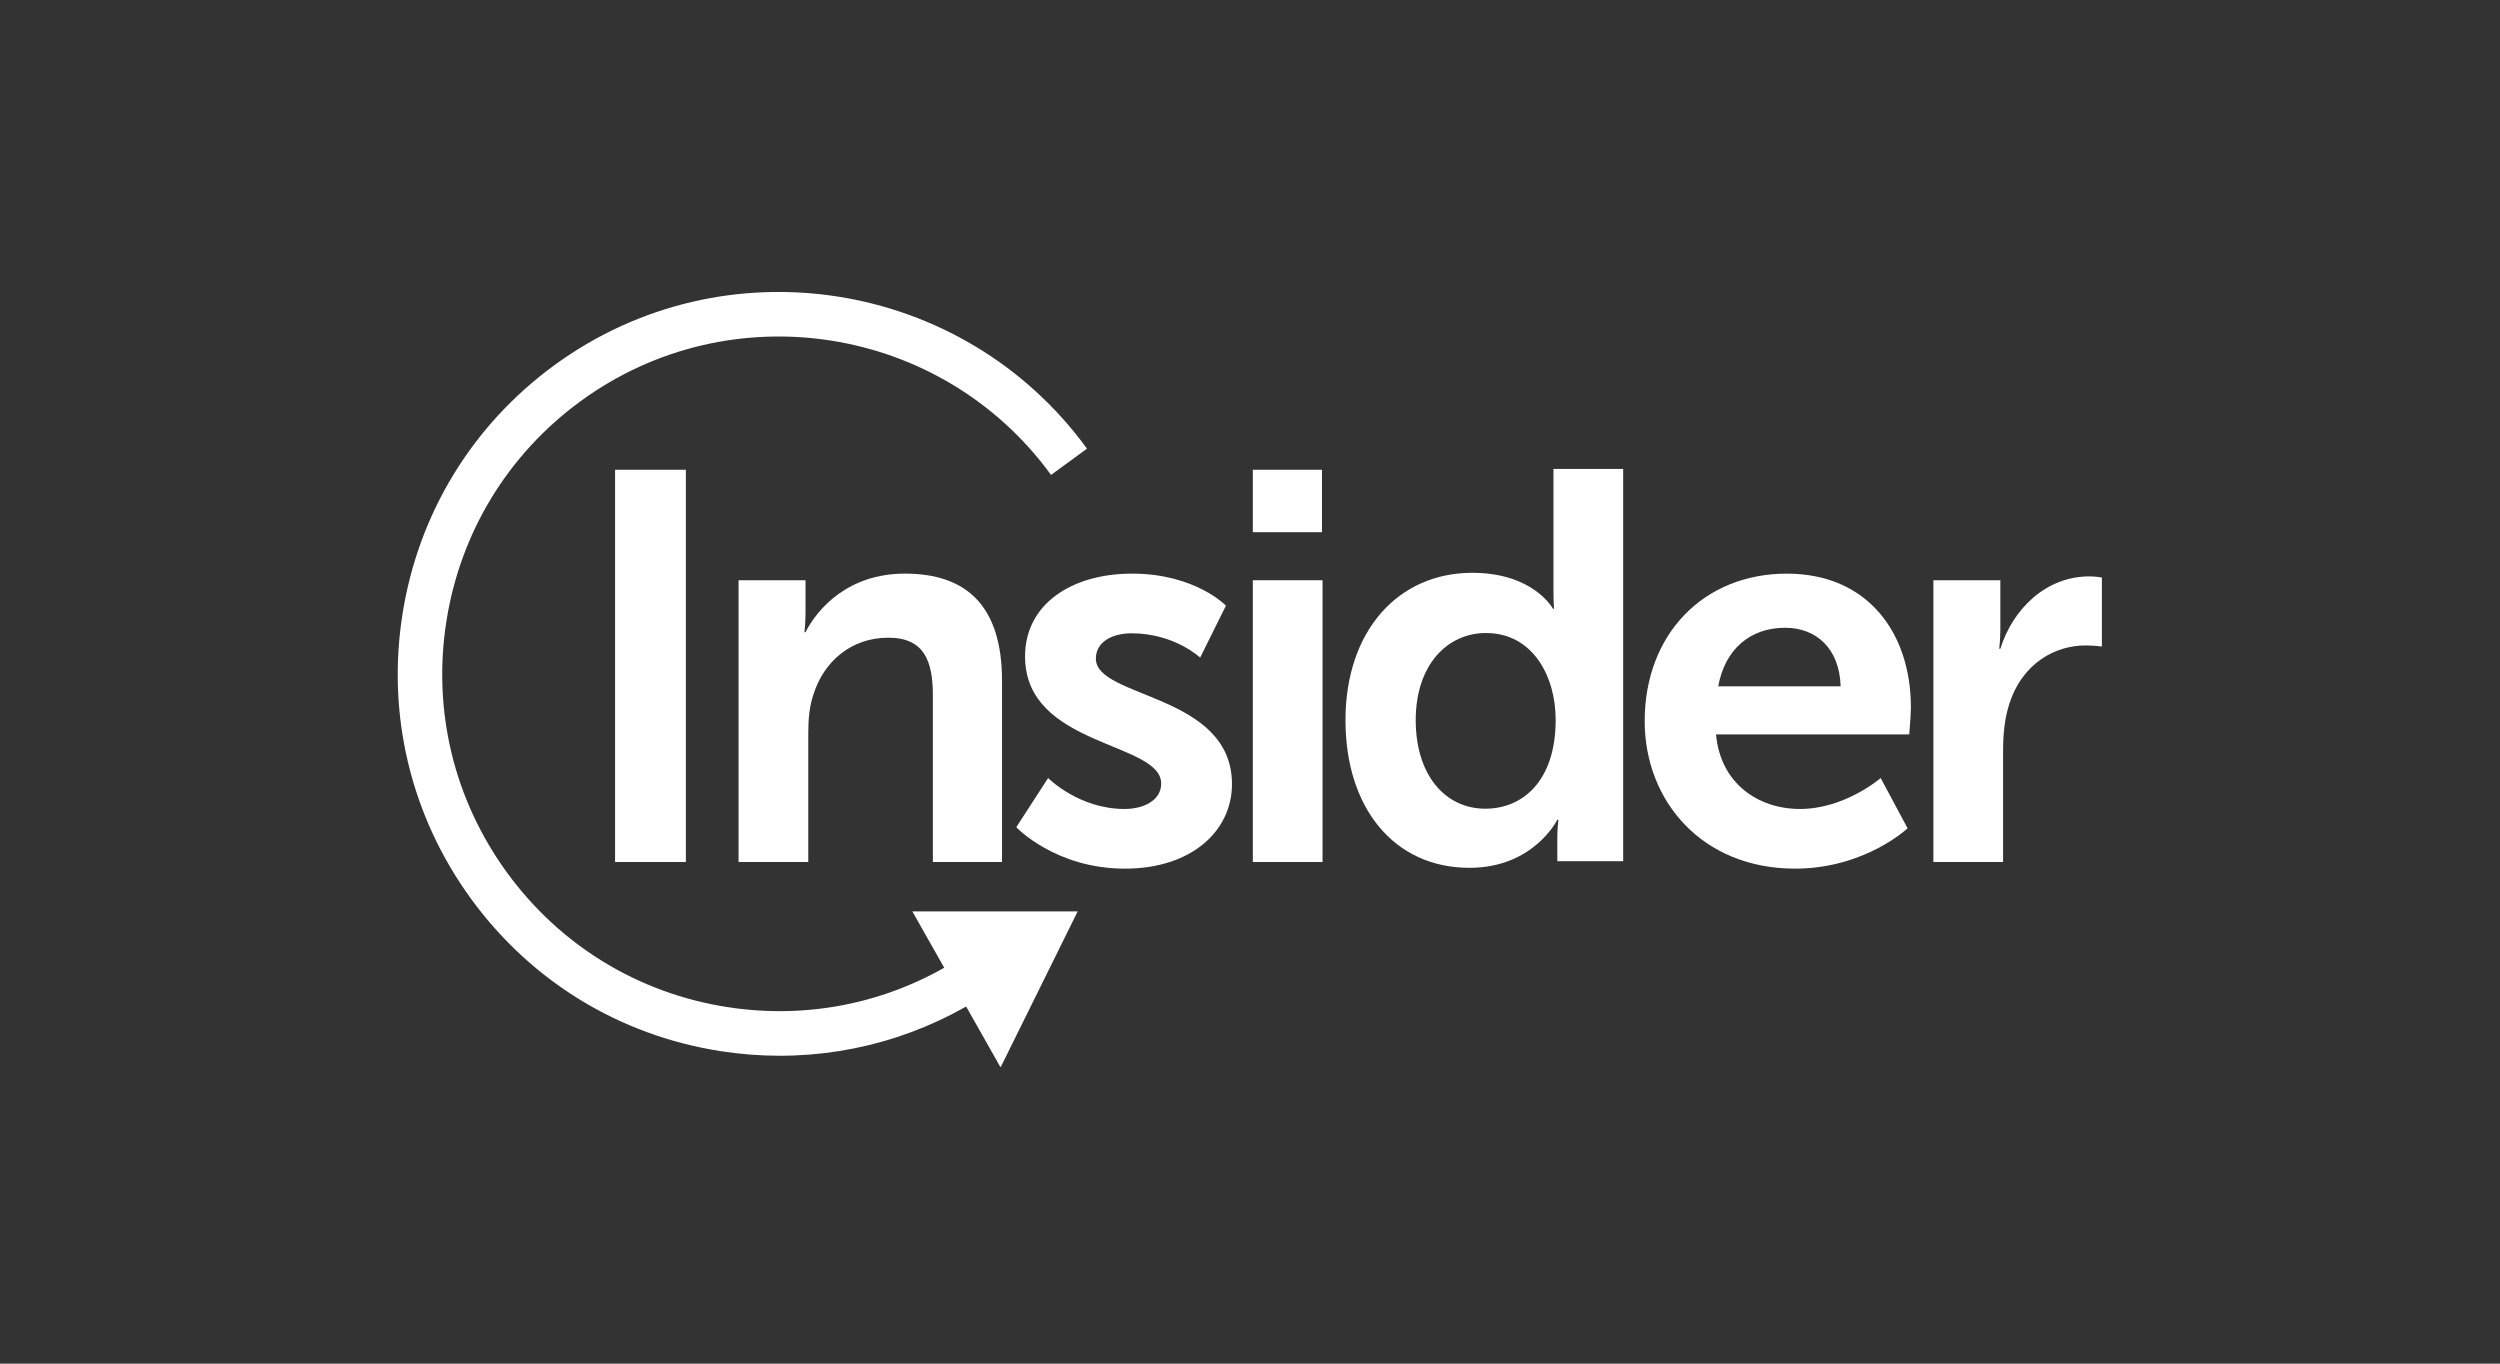
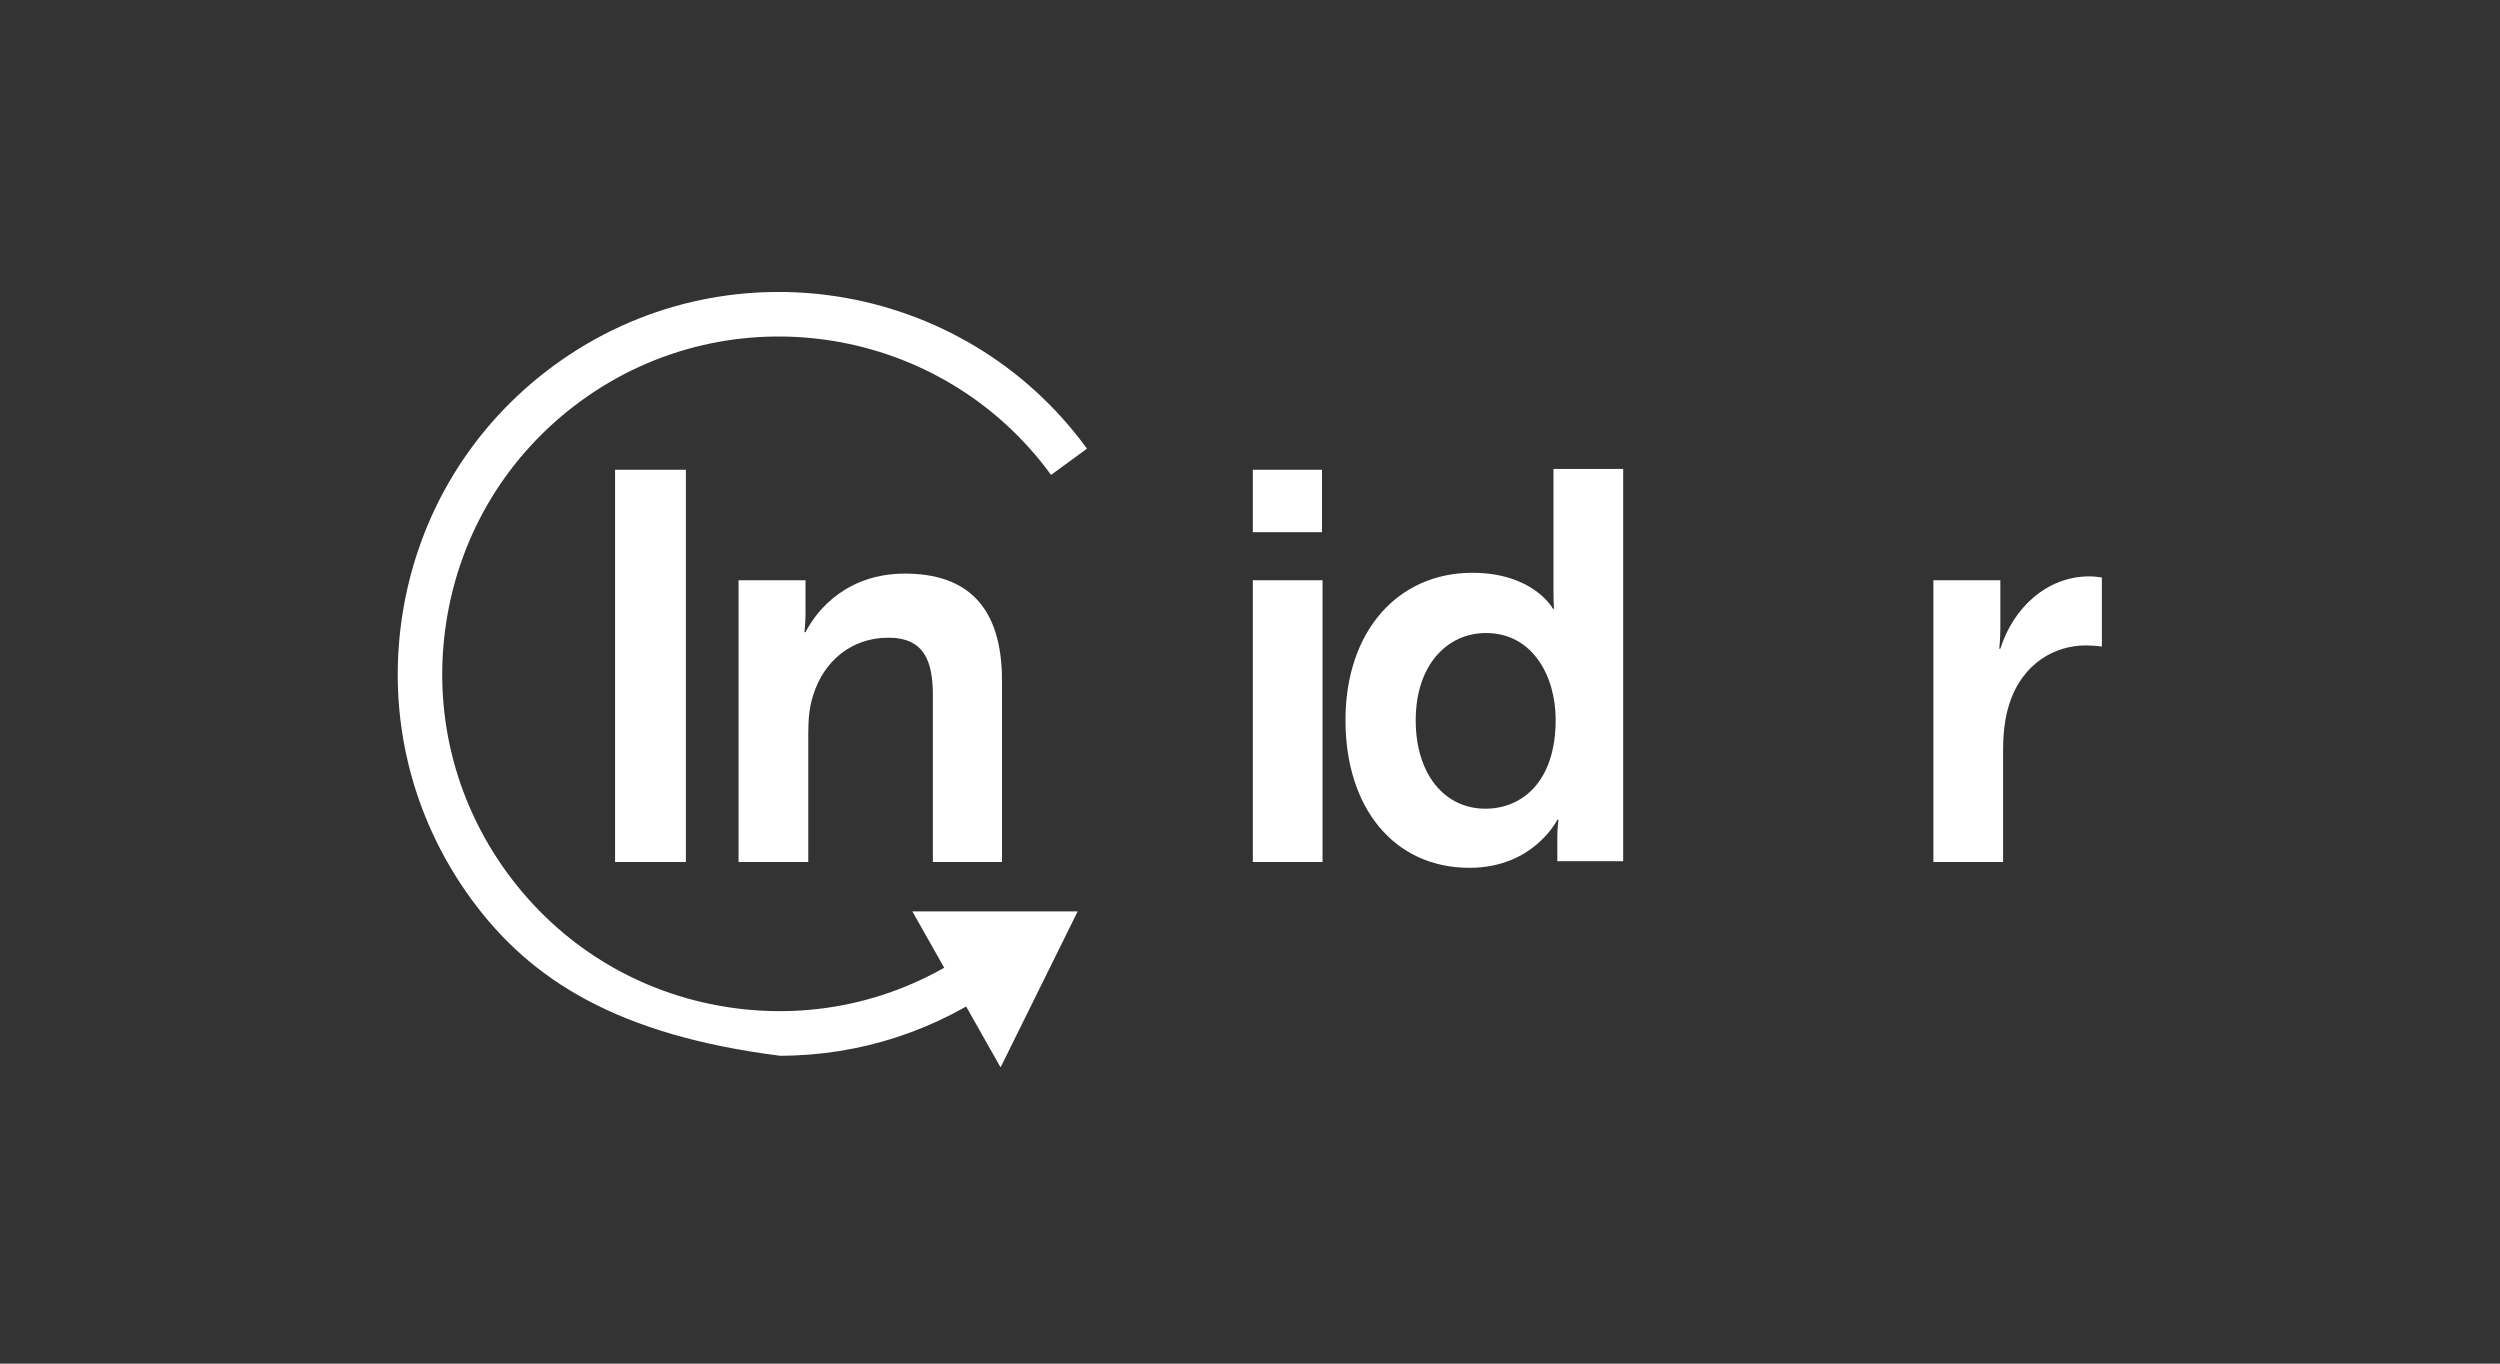
<svg xmlns="http://www.w3.org/2000/svg" width="220" height="120" viewBox="0 0 220 120" fill="none">
  <rect x="0" y="0" width="220" height="120" fill="#333333" stroke="none" />
  <g clip-path="url(#clip0_1212_225)">
-     <path fill-rule="evenodd" clip-rule="evenodd" d="M68.626 92.906C66.882 92.906 65.127 92.77 63.371 92.495C54.518 91.107 46.734 86.349 41.453 79.097C36.172 71.845 34.026 62.966 35.41 54.096C36.794 45.227 41.544 37.428 48.783 32.138C63.726 21.215 84.753 24.511 95.656 39.482L92.493 41.792C82.863 28.568 64.29 25.658 51.09 35.306C44.695 39.979 40.501 46.868 39.278 54.702C38.054 62.536 39.95 70.379 44.615 76.785C49.28 83.192 56.156 87.394 63.975 88.619C71.796 89.844 79.624 87.945 86.018 83.272L88.325 86.44C82.522 90.682 75.674 92.906 68.626 92.906Z" fill="white" />
+     <path fill-rule="evenodd" clip-rule="evenodd" d="M68.626 92.906C54.518 91.107 46.734 86.349 41.453 79.097C36.172 71.845 34.026 62.966 35.41 54.096C36.794 45.227 41.544 37.428 48.783 32.138C63.726 21.215 84.753 24.511 95.656 39.482L92.493 41.792C82.863 28.568 64.29 25.658 51.09 35.306C44.695 39.979 40.501 46.868 39.278 54.702C38.054 62.536 39.95 70.379 44.615 76.785C49.28 83.192 56.156 87.394 63.975 88.619C71.796 89.844 79.624 87.945 86.018 83.272L88.325 86.44C82.522 90.682 75.674 92.906 68.626 92.906Z" fill="white" />
    <path fill-rule="evenodd" clip-rule="evenodd" d="M80.287 80.204L94.837 80.201L88.051 93.931L80.287 80.204Z" fill="white" />
    <path fill-rule="evenodd" clip-rule="evenodd" d="M54.127 41.339H60.357V75.857H54.127V41.339Z" fill="white" />
    <path fill-rule="evenodd" clip-rule="evenodd" d="M64.993 51.062H70.886V53.93C70.886 54.854 70.79 55.632 70.79 55.632H70.886C71.949 53.541 74.653 50.478 79.628 50.478C85.086 50.478 88.177 53.346 88.177 59.91V75.857H82.092V61.175C82.092 58.16 81.319 56.118 78.18 56.118C74.895 56.118 72.48 58.209 71.562 61.175C71.225 62.195 71.128 63.314 71.128 64.481V75.857H64.993V51.062Z" fill="white" />
-     <path fill-rule="evenodd" clip-rule="evenodd" d="M92.234 68.467C92.234 68.467 94.939 71.19 98.948 71.19C100.687 71.19 102.184 70.412 102.184 68.953C102.184 65.258 90.205 65.744 90.205 57.771C90.205 53.153 94.311 50.479 99.624 50.479C105.178 50.479 107.883 53.299 107.883 53.299L105.613 57.869C105.613 57.869 103.343 55.73 99.576 55.73C97.982 55.73 96.436 56.411 96.436 57.967C96.436 61.467 108.414 61.029 108.414 69.002C108.414 73.135 104.84 76.441 98.996 76.441C92.861 76.441 89.433 72.794 89.433 72.794L92.234 68.467Z" fill="white" />
    <path d="M110.249 41.339H116.334V46.833H110.249V41.339ZM110.249 51.062H116.383V75.857H110.249V51.062Z" fill="white" />
    <path d="M129.558 50.407C134.967 50.407 136.658 53.568 136.658 53.568H136.754C136.754 53.568 136.706 52.935 136.706 52.158V41.267H142.84V75.785H137.044V73.743C137.044 72.819 137.141 72.139 137.141 72.139H137.044C137.044 72.139 134.967 76.368 129.317 76.368C122.652 76.368 118.402 71.069 118.402 63.387C118.401 55.511 123.037 50.407 129.558 50.407ZM130.717 71.166C133.905 71.166 136.899 68.833 136.899 63.339C136.899 59.499 134.87 55.706 130.765 55.706C127.384 55.706 124.583 58.477 124.583 63.387C124.583 68.104 127.095 71.166 130.717 71.166Z" fill="white" />
-     <path d="M157.243 50.48C164.343 50.48 168.158 55.681 168.158 62.245C168.158 62.974 168.013 64.627 168.013 64.627H151.011C151.398 68.954 154.73 71.19 158.401 71.19C162.361 71.19 165.501 68.467 165.501 68.467L167.868 72.891C167.868 72.891 164.101 76.44 157.966 76.44C149.804 76.44 144.733 70.509 144.733 63.459C144.733 55.827 149.901 50.48 157.243 50.48ZM161.976 60.397C161.879 57.042 159.802 55.243 157.097 55.243C153.958 55.243 151.785 57.188 151.205 60.397H161.976Z" fill="white" />
    <path fill-rule="evenodd" clip-rule="evenodd" d="M170.137 51.062H176.03V55.34C176.03 56.264 175.933 57.091 175.933 57.091H176.03C177.141 53.542 180.087 50.722 183.854 50.722C184.434 50.722 184.965 50.819 184.965 50.819V56.896C184.965 56.896 184.337 56.799 183.516 56.799C180.908 56.799 177.962 58.306 176.803 62.001C176.416 63.216 176.272 64.577 176.272 66.036V75.856H170.138V51.062H170.137Z" fill="white" />
  </g>
  <defs>
    <clipPath id="clip0_1212_225">
      <rect width="150" height="68.287" fill="white" transform="translate(35 25.591)" />
    </clipPath>
  </defs>
</svg>